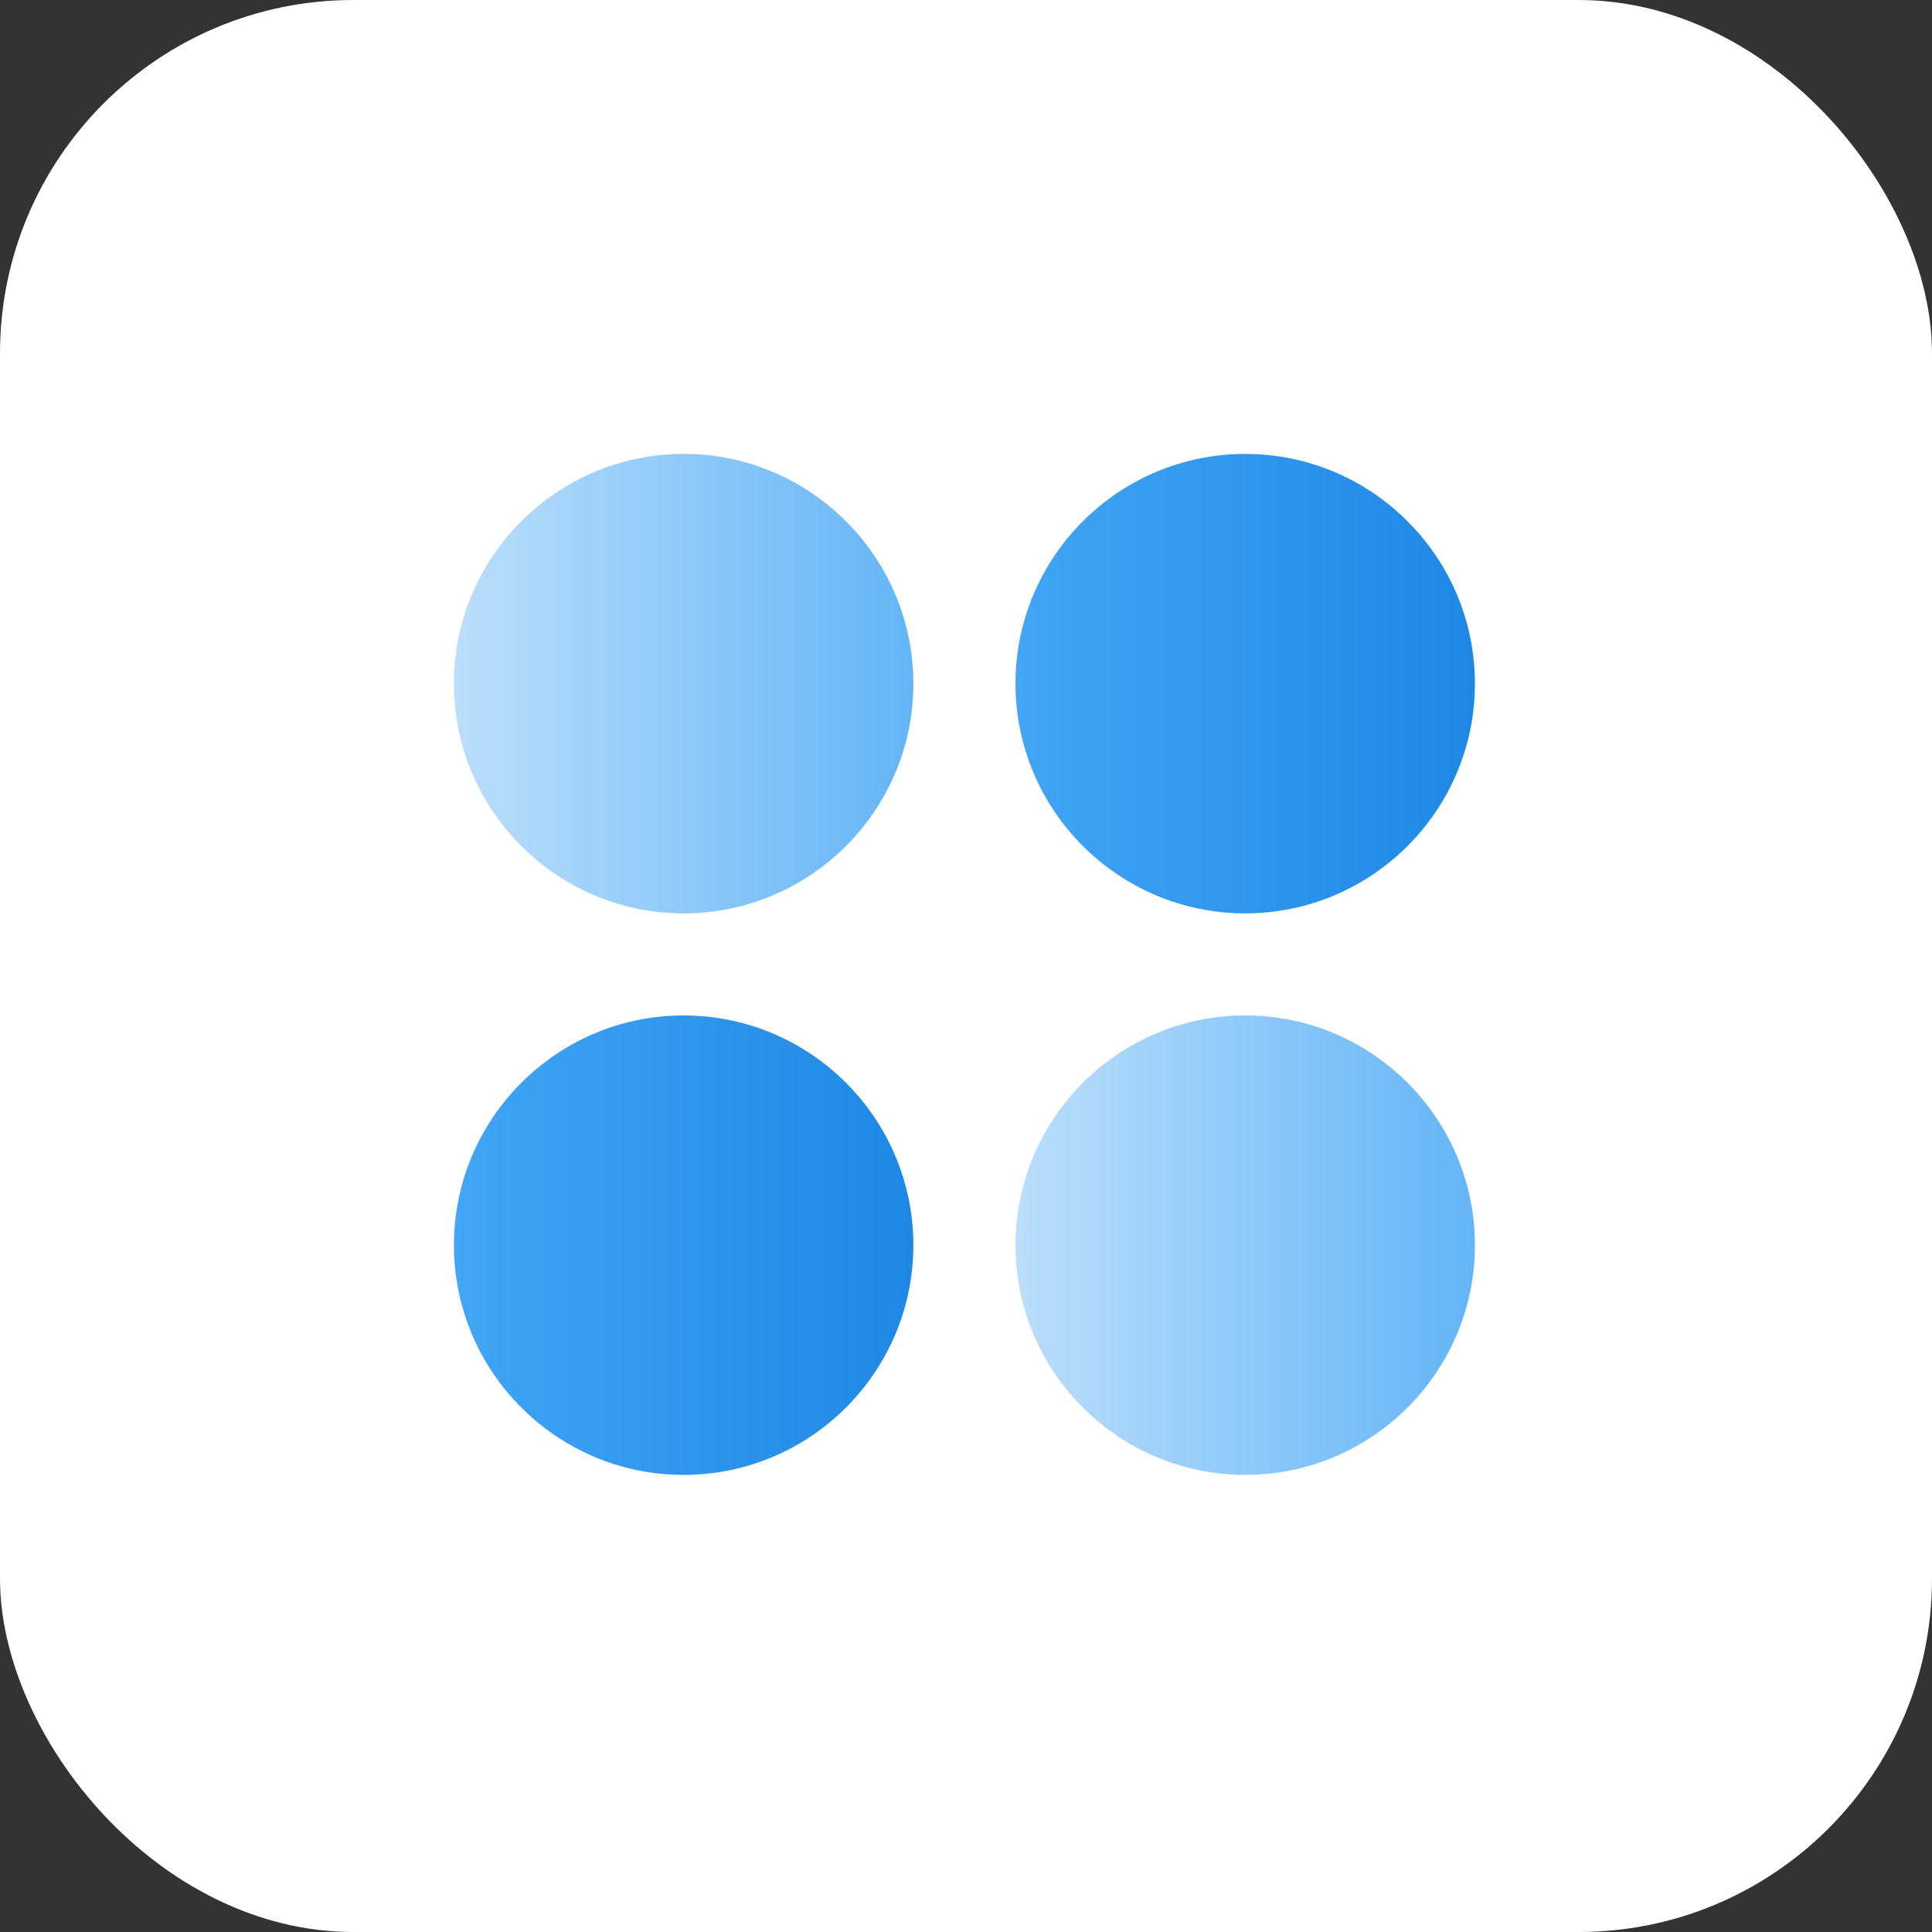
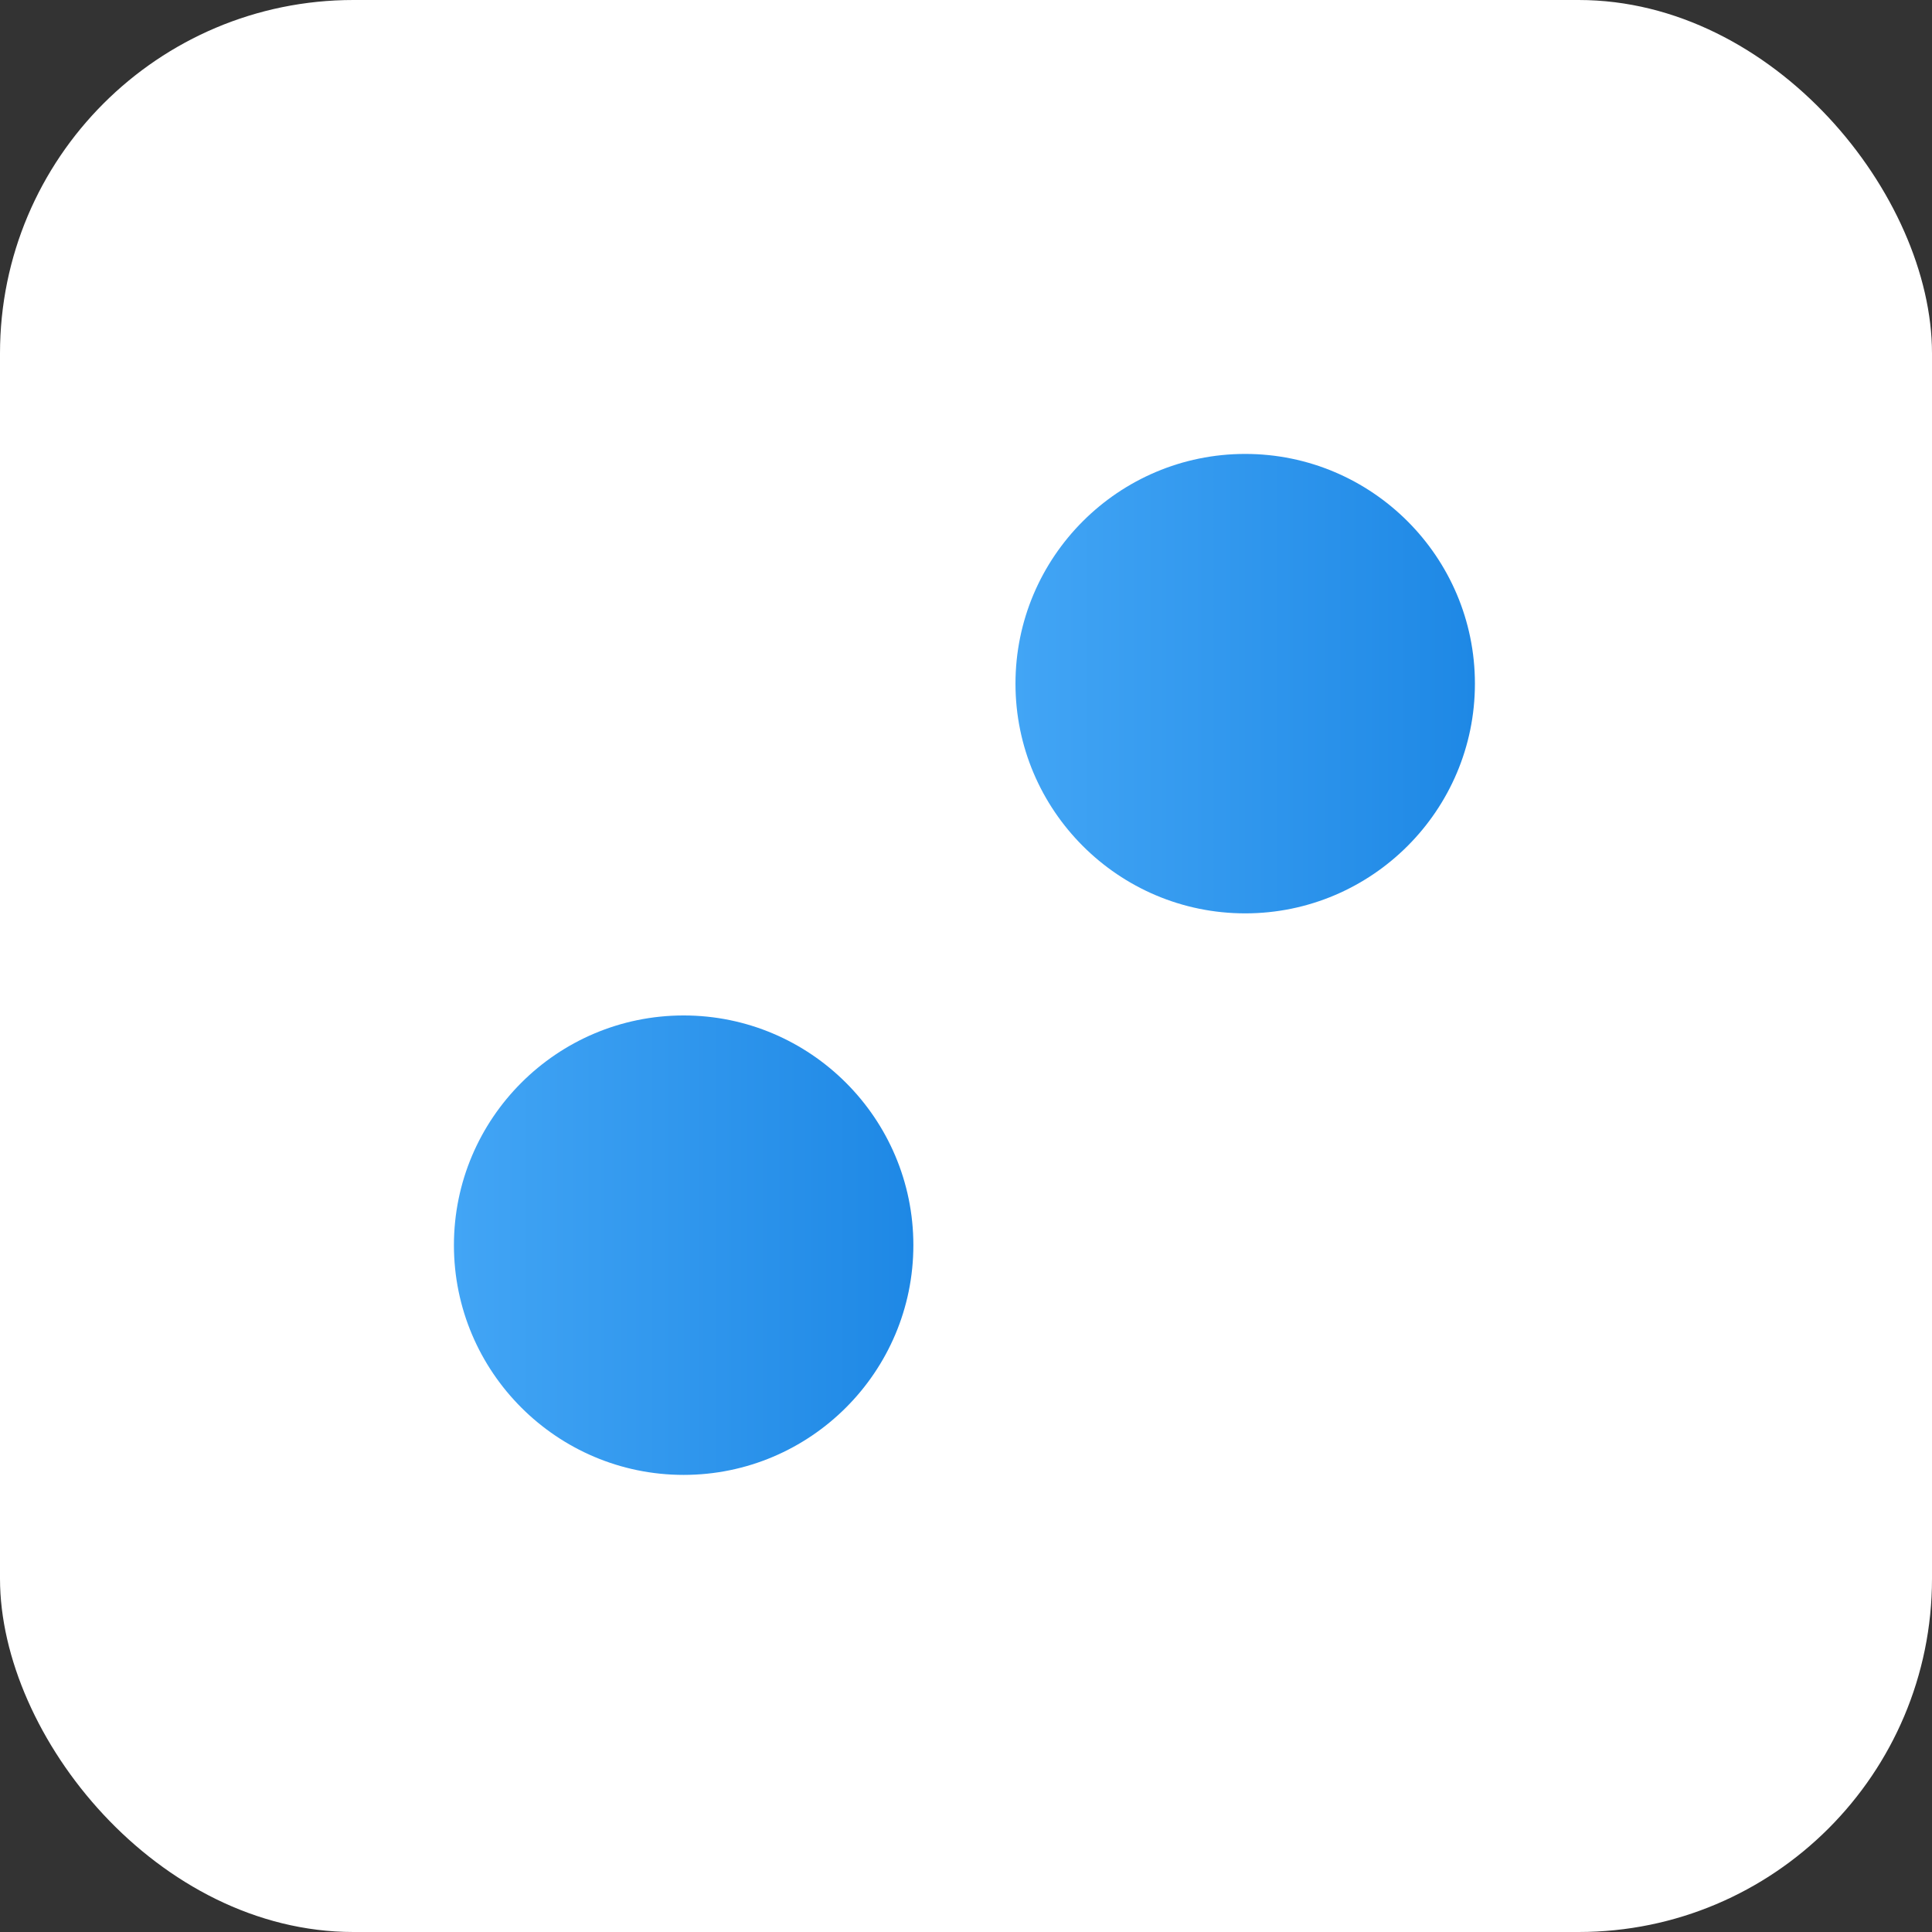
<svg xmlns="http://www.w3.org/2000/svg" width="82" height="82" viewBox="0 0 82 82" fill="none">
  <rect x="0" y="0" width="82" height="82" fill="#333333" stroke="none" />
  <rect width="82" height="82" rx="15" fill="white" />
-   <path d="M29.016 19.266C23.639 19.266 19.266 23.639 19.266 29.016C19.266 34.392 23.639 38.766 29.016 38.766C34.392 38.766 38.766 34.392 38.766 29.016C38.766 23.639 34.392 19.266 29.016 19.266Z" fill="url(#paint0_linear_3982_10644)" />
  <path d="M52.85 19.266C47.473 19.266 43.1 23.639 43.1 29.016C43.1 34.392 47.473 38.766 52.85 38.766C58.226 38.766 62.6 34.392 62.6 29.016C62.6 23.639 58.226 19.266 52.85 19.266Z" fill="url(#paint1_linear_3982_10644)" />
  <path d="M29.016 43.099C23.639 43.099 19.266 47.472 19.266 52.849C19.266 58.226 23.639 62.599 29.016 62.599C34.392 62.599 38.766 58.226 38.766 52.849C38.766 47.472 34.392 43.099 29.016 43.099Z" fill="url(#paint2_linear_3982_10644)" />
-   <path d="M52.85 43.099C47.473 43.099 43.1 47.472 43.1 52.849C43.1 58.226 47.473 62.599 52.85 62.599C58.226 62.599 62.6 58.226 62.6 52.849C62.6 47.472 58.226 43.099 52.85 43.099Z" fill="url(#paint3_linear_3982_10644)" />
  <defs>
    <linearGradient id="paint0_linear_3982_10644" x1="19.278" y1="29.178" x2="38.775" y2="29.178" gradientUnits="userSpaceOnUse">
      <stop stop-color="#BBDEFB" />
      <stop offset="1" stop-color="#64B5F6" />
    </linearGradient>
    <linearGradient id="paint1_linear_3982_10644" x1="43.108" y1="29.178" x2="62.605" y2="29.178" gradientUnits="userSpaceOnUse">
      <stop stop-color="#42A5F5" />
      <stop offset="1" stop-color="#1E88E5" />
    </linearGradient>
    <linearGradient id="paint2_linear_3982_10644" x1="19.278" y1="53.007" x2="38.775" y2="53.007" gradientUnits="userSpaceOnUse">
      <stop stop-color="#42A5F5" />
      <stop offset="1" stop-color="#1E88E5" />
    </linearGradient>
    <linearGradient id="paint3_linear_3982_10644" x1="43.108" y1="53.007" x2="62.605" y2="53.007" gradientUnits="userSpaceOnUse">
      <stop stop-color="#BBDEFB" />
      <stop offset="1" stop-color="#64B5F6" />
    </linearGradient>
  </defs>
</svg>